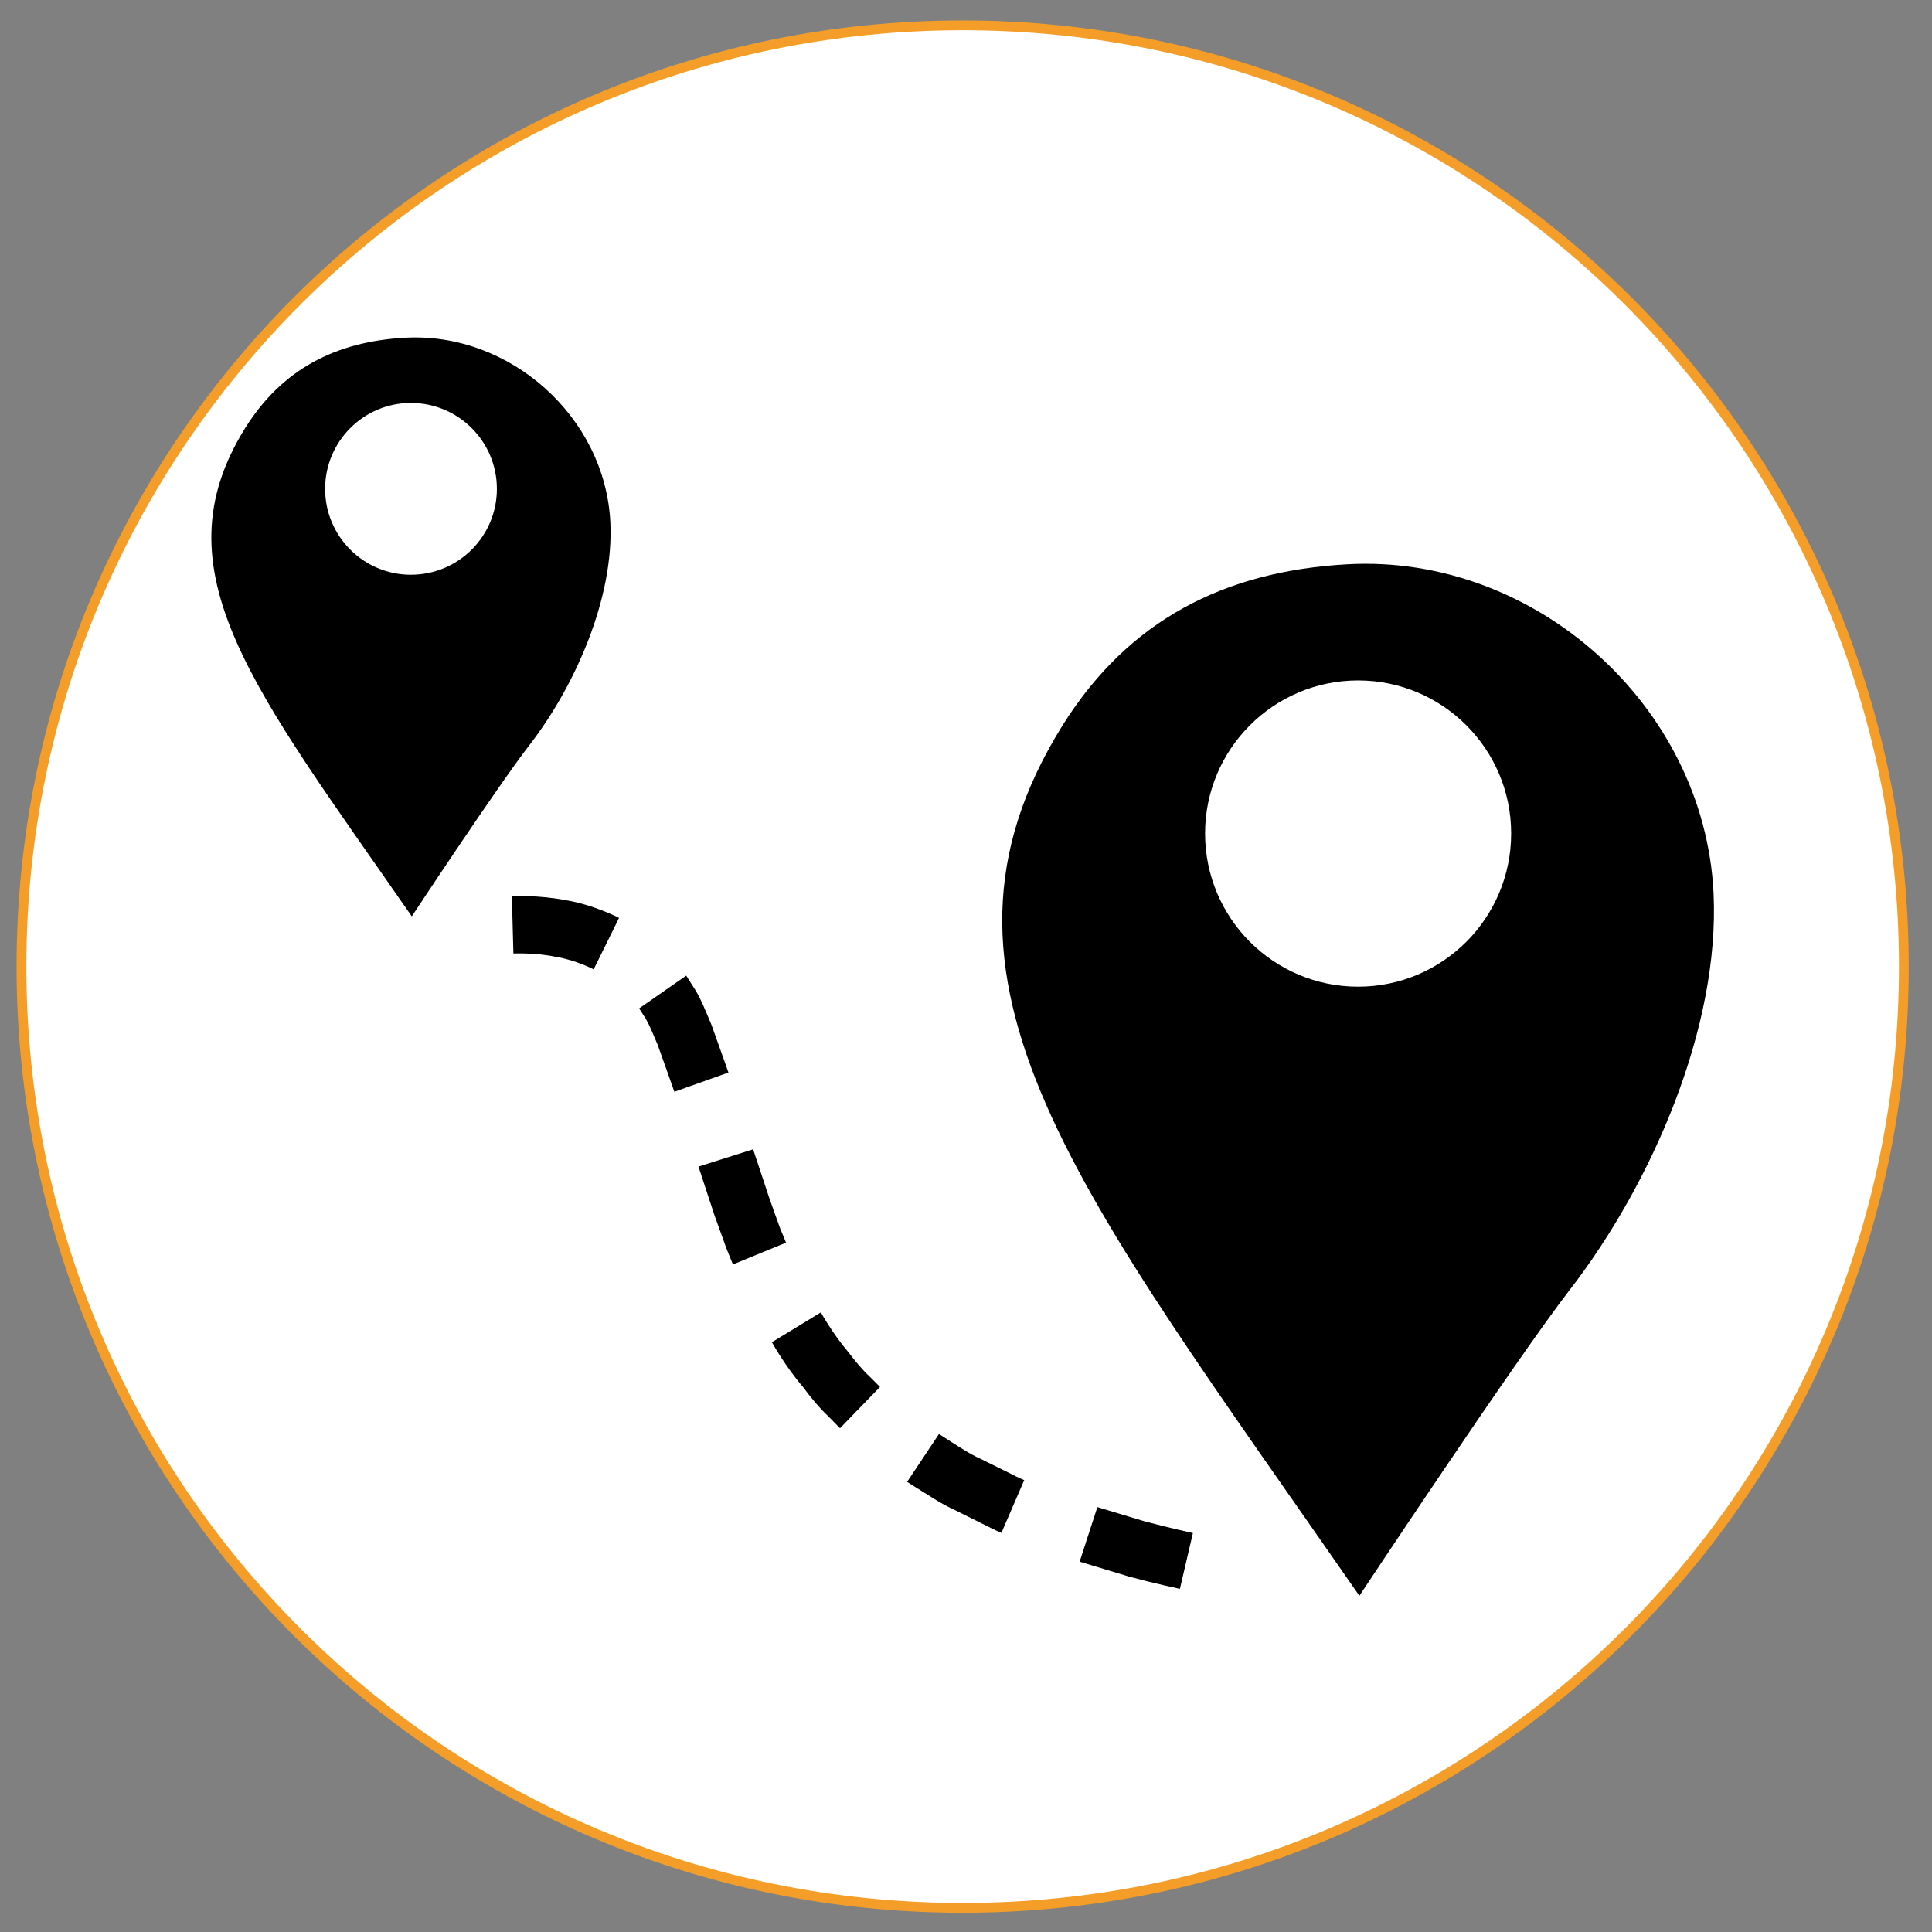
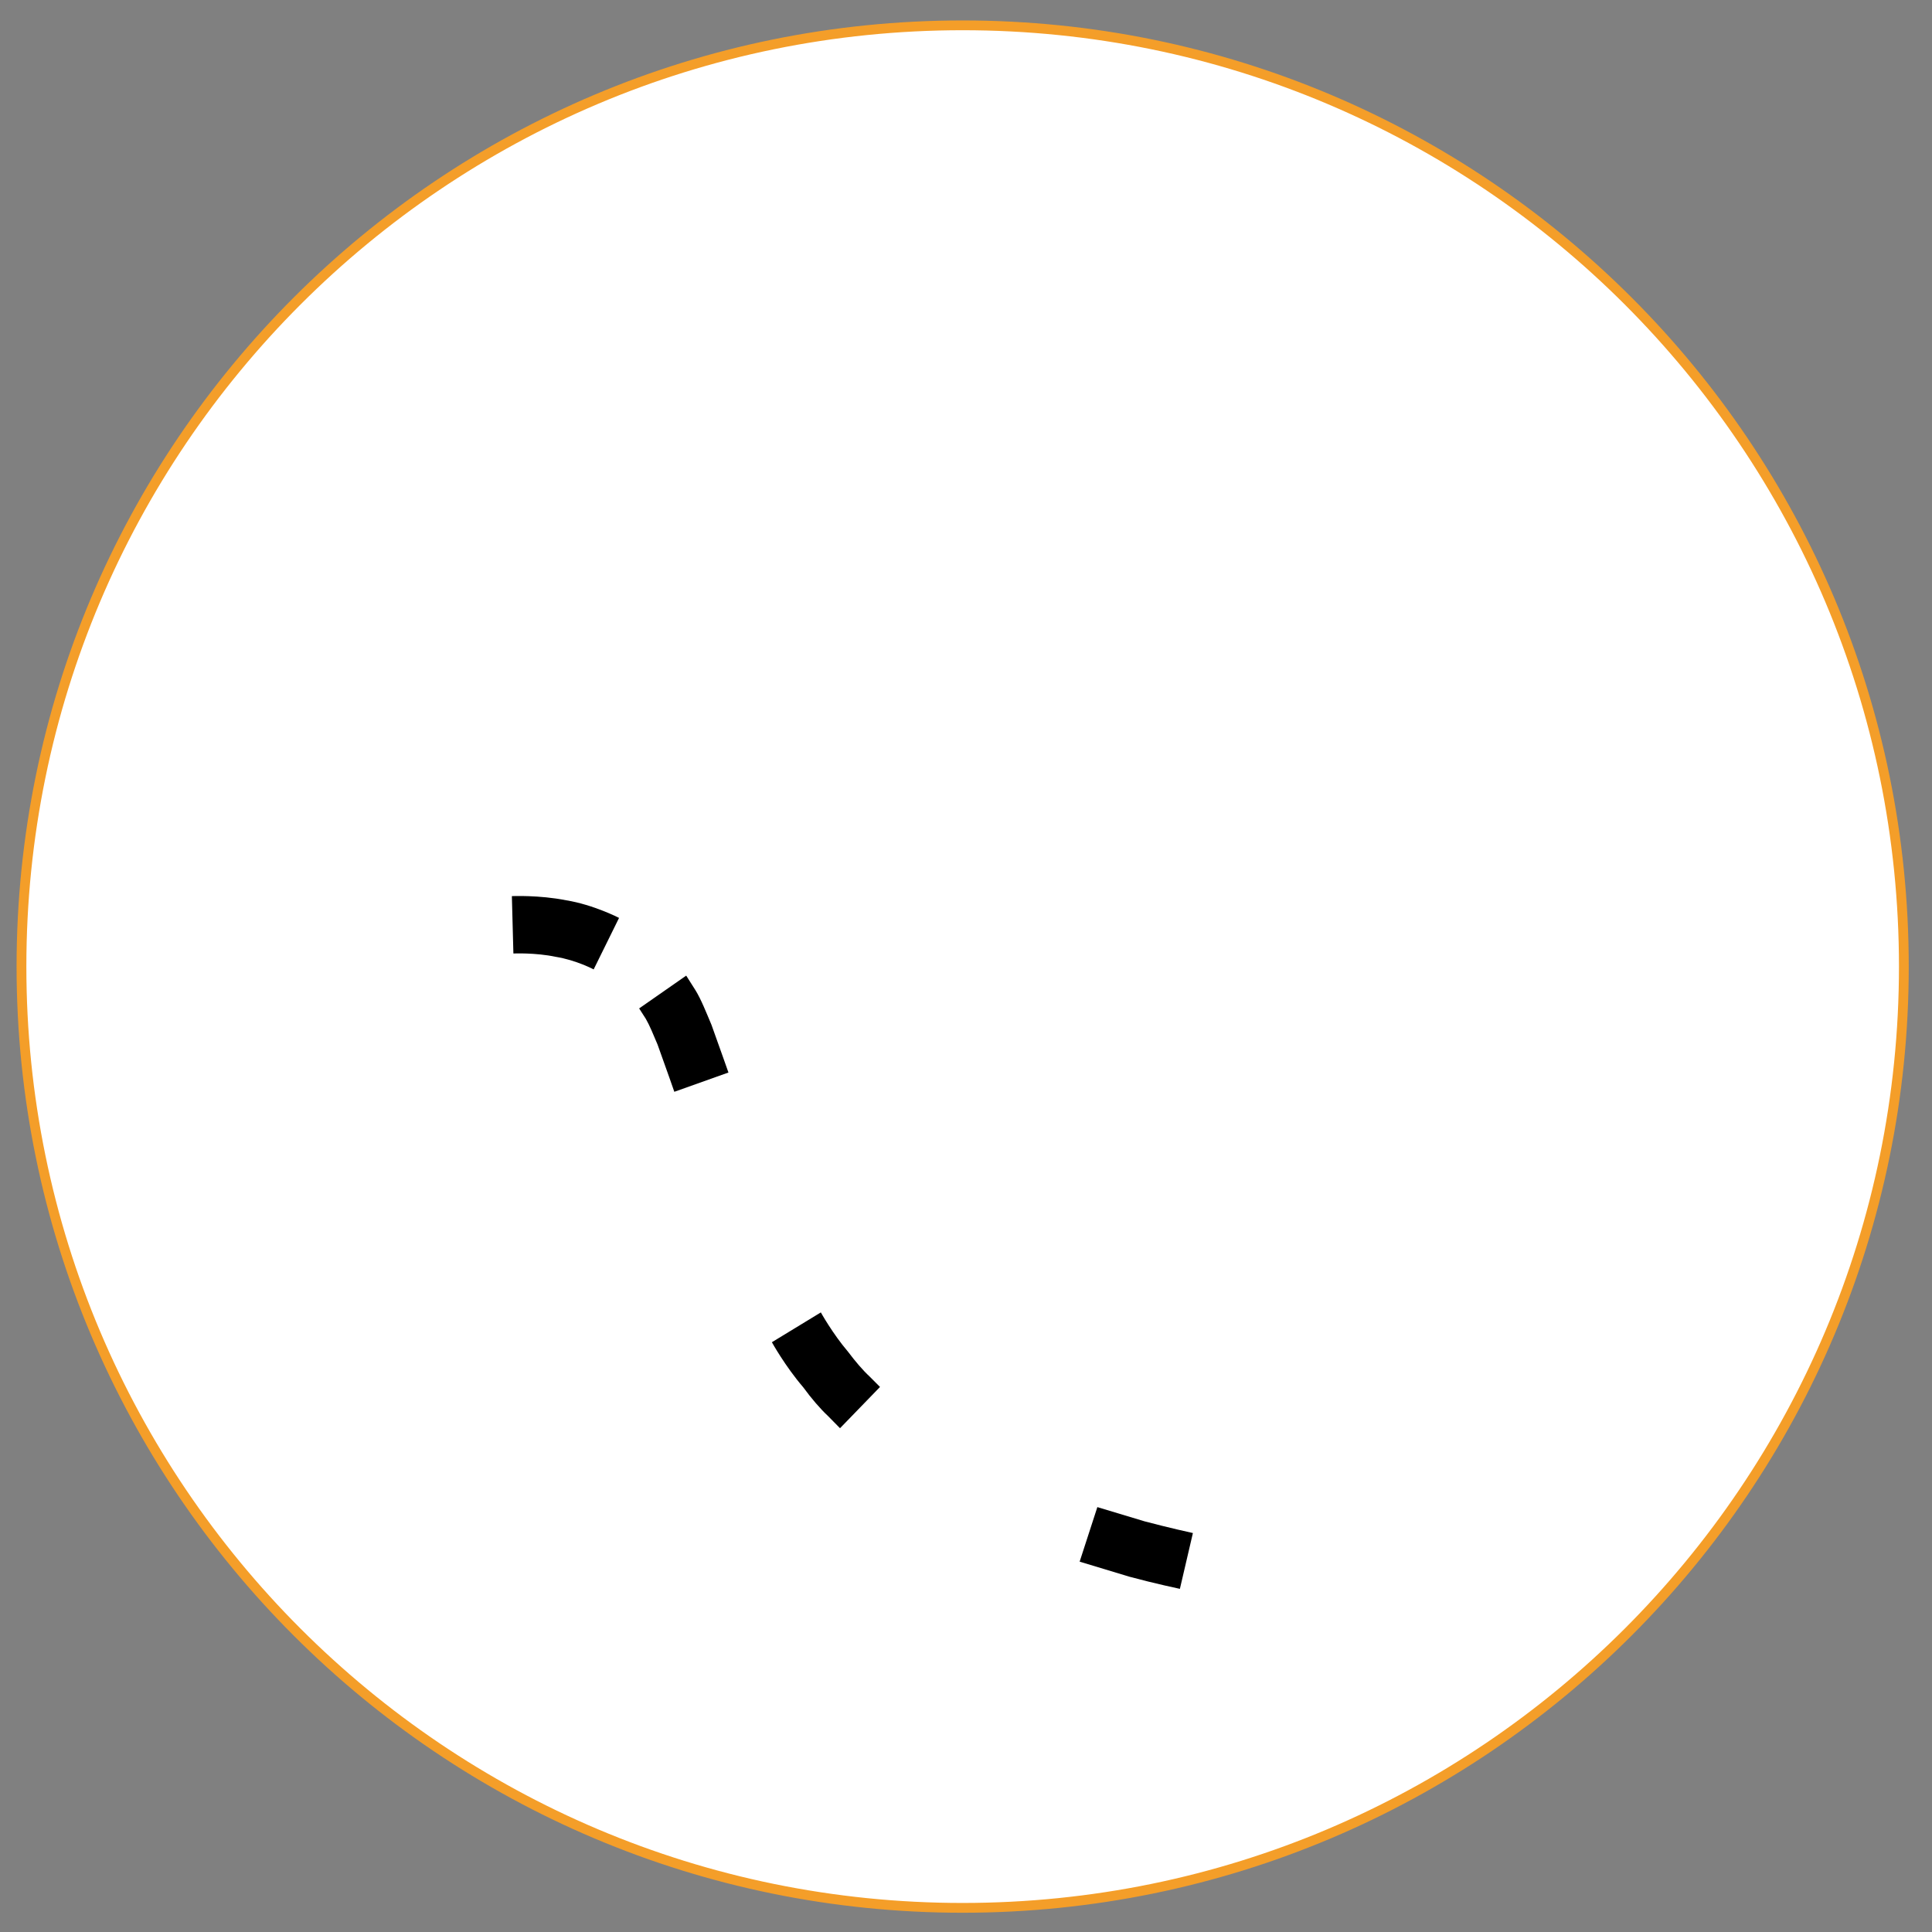
<svg xmlns="http://www.w3.org/2000/svg" version="1.1" id="Layer_1" x="0px" y="0px" width="90px" height="90px" viewBox="0 0 90 90" enable-background="new 0 0 90 90" xml:space="preserve">
  <rect x="0" y="0" width="90" height="90" fill="#808080" stroke="none" />
  <g>
    <path fill="#FFFFFF" stroke="#F49E29" stroke-width="0.456" stroke-miterlimit="10" d="M88.689,45.025   c0,24.215-19.631,43.85-43.849,43.85C20.631,88.875,1,69.24,1,45.025C1,20.81,20.631,1.18,44.842,1.18   C69.059,1.18,88.689,20.81,88.689,45.025z" />
  </g>
  <g>
    <g>
      <g>
        <g>
-           <path d="M62.753,26.287c-5.716,0.32-10.181,2.598-13.248,7.493c-7.426,11.886,0.746,21.697,13.82,40.557      c0,0,7.278-10.991,9.809-14.263c3.798-4.916,6.986-12.19,6.691-18.467C79.398,32.85,71.477,25.795,62.753,26.287z       M63.266,45.963c-3.935,0-7.129-3.19-7.129-7.137c0-3.934,3.194-7.129,7.129-7.129c3.937,0,7.129,3.195,7.129,7.129      C70.395,42.772,67.201,45.963,63.266,45.963z" />
-         </g>
+           </g>
      </g>
      <g>
        <g>
-           <path d="M18.86,15.733c-3.209,0.178-5.715,1.457-7.436,4.204c-4.161,6.666,0.417,12.165,7.759,22.752      c0,0,4.069-6.171,5.495-7.998c2.128-2.764,3.924-6.843,3.754-10.364C28.191,19.417,23.747,15.459,18.86,15.733z M19.14,26.774      c-2.203,0-3.995-1.79-3.995-4c0-2.209,1.792-4.003,3.995-4.003c2.215,0,4.007,1.794,4.007,4.003      C23.146,24.984,21.355,26.774,19.14,26.774z" />
-         </g>
+           </g>
      </g>
      <g>
        <g>
-           <path d="M35.083,53.539l-2.545,0.805c0,0,0.373,1.139,0.746,2.272c0.209,0.571,0.414,1.142,0.568,1.573      c0.173,0.432,0.292,0.713,0.292,0.713l2.472-1.014c0,0-0.107-0.27-0.27-0.656c-0.149-0.41-0.343-0.948-0.532-1.489      C35.448,54.636,35.083,53.539,35.083,53.539z" />
          <path d="M31.966,45.448l-2.192,1.528c0,0,0.122,0.194,0.309,0.482c0.178,0.307,0.352,0.734,0.548,1.199      c0.399,1.102,0.782,2.203,0.782,2.203l2.521-0.898c0,0-0.391-1.111-0.79-2.22c-0.244-0.579-0.484-1.187-0.742-1.606      C32.142,45.725,31.966,45.448,31.966,45.448z" />
          <path d="M23.845,41.745l0.071,2.673c0,0,1.015-0.047,1.971,0.154c0.966,0.157,1.768,0.587,1.768,0.587l1.183-2.399      c0,0-1.183-0.613-2.463-0.821C25.108,41.687,23.845,41.745,23.845,41.745z" />
          <path d="M51.119,70.207l-0.825,2.541c0,0,1.163,0.352,2.325,0.703c1.169,0.316,2.345,0.564,2.345,0.564l0.606-2.6      c0,0-1.131-0.247-2.246-0.544C52.221,70.538,51.119,70.207,51.119,70.207z" />
-           <path d="M43.742,66.801l-1.486,2.231c0,0,0.27,0.17,0.667,0.419c0.399,0.242,0.929,0.609,1.49,0.859      c0.56,0.277,1.119,0.558,1.534,0.764c0.418,0.215,0.703,0.333,0.703,0.333l1.062-2.458c0,0-0.26-0.104-0.64-0.303      c-0.383-0.188-0.889-0.439-1.401-0.692c-0.517-0.228-0.979-0.552-1.338-0.772C43.974,66.954,43.742,66.801,43.742,66.801z" />
          <path d="M38.238,61.137l-2.281,1.389c0,0,0.616,1.115,1.46,2.098c0.376,0.516,0.794,1.003,1.149,1.334      c0.336,0.345,0.565,0.574,0.565,0.574l1.863-1.922c0,0-0.195-0.193-0.486-0.488c-0.312-0.287-0.668-0.707-1.003-1.152      C38.783,62.122,38.238,61.137,38.238,61.137z" />
        </g>
      </g>
    </g>
  </g>
</svg>